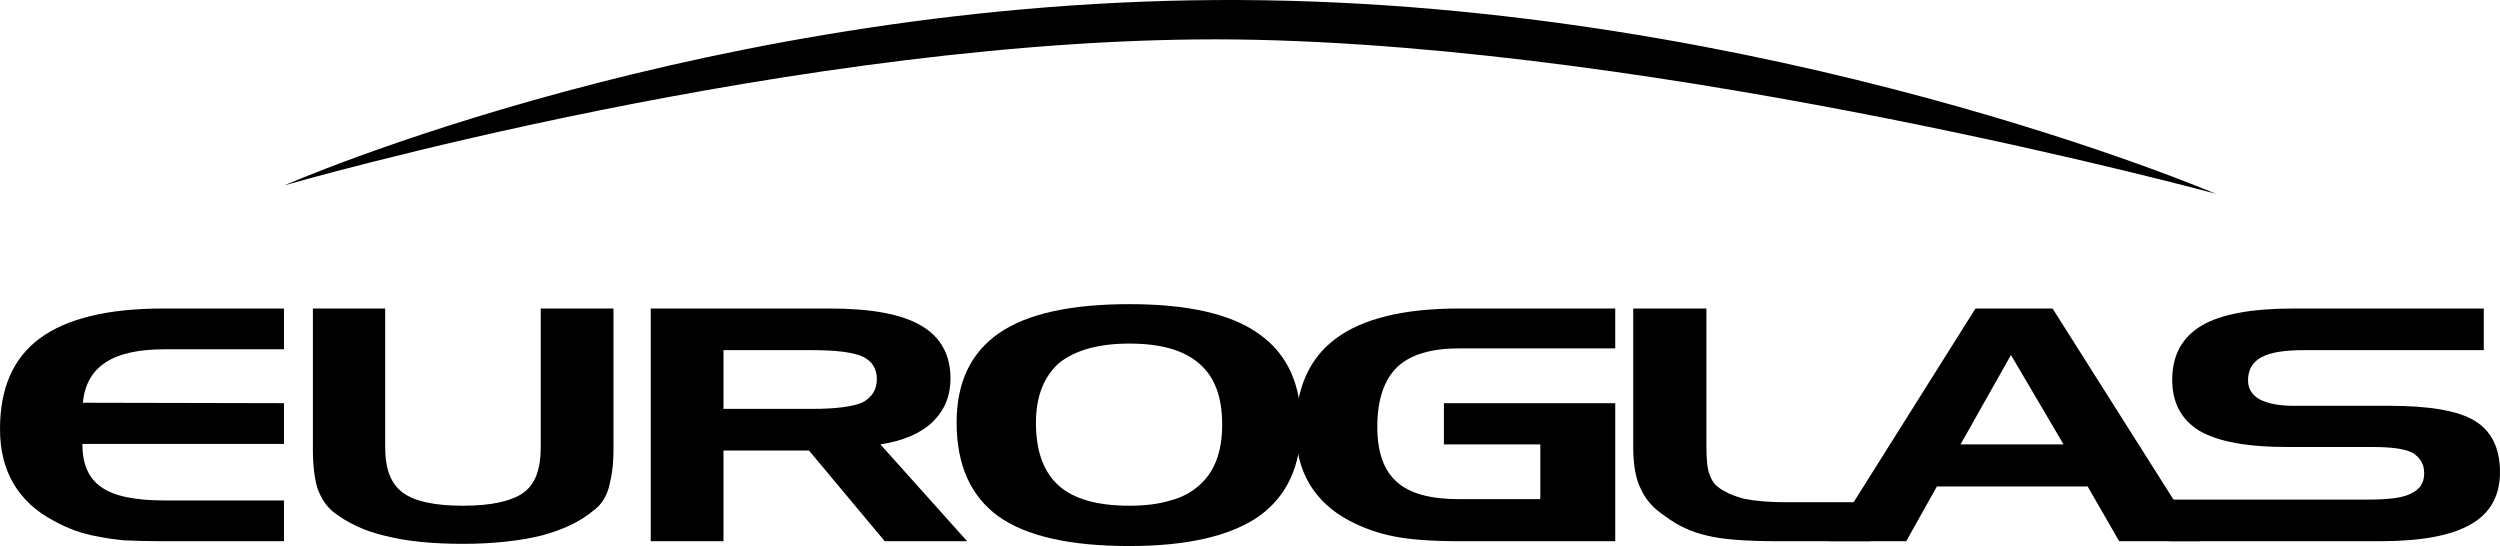
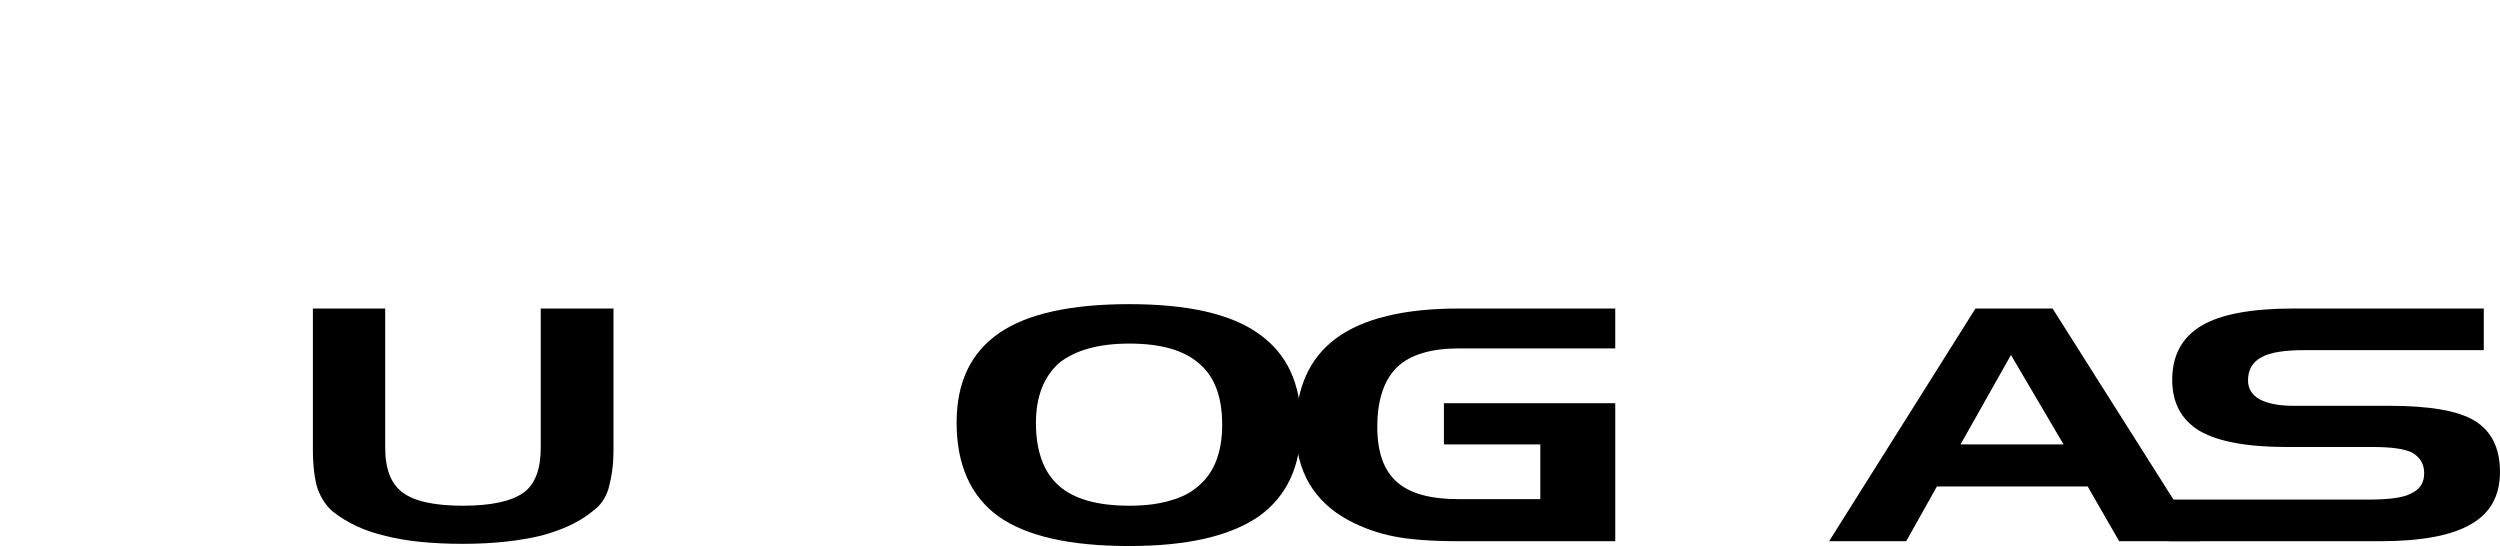
<svg xmlns="http://www.w3.org/2000/svg" xml:space="preserve" width="5.677in" height="1.24in" version="1.1" style="shape-rendering:geometricPrecision; text-rendering:geometricPrecision; image-rendering:optimizeQuality; fill-rule:evenodd; clip-rule:evenodd" viewBox="0 0 5705 1246">
  <defs>
    <style type="text/css">
   
    .fil0 {Borramefill:#173F5D;fill-rule:nonzero}
   
  </style>
  </defs>
  <g id="__x0023_Layer_x0020_1">
    <g id="_816242800">
      <g>
-         <path class="fil0" d="M376 797c-60,0 -105,10 -135,30 -31,20 -48,51 -52,92l459 1 0 93 -460 0c0,46 14,79 44,99 28,20 76,30 144,30l272 0 0 93 -280 0c-33,0 -61,-1 -84,-2 -22,-2 -43,-5 -62,-9 -35,-6 -68,-18 -100,-36 -40,-21 -70,-49 -91,-84 -21,-36 -31,-77 -31,-125 0,-93 30,-162 91,-207 61,-45 154,-68 281,-68l276 0 0 93 -272 0z" />
        <path class="fil0" d="M879 704l0 317c0,49 13,83 40,103 27,20 73,30 137,30 65,0 111,-10 139,-30 26,-19 39,-53 39,-103l0 -317 166 0 0 320c0,19 -1,36 -3,50 -2,15 -5,28 -8,40 -7,23 -19,40 -36,52 -30,25 -69,43 -117,56 -49,12 -109,19 -180,19 -70,0 -129,-6 -176,-18 -48,-11 -88,-30 -121,-56 -15,-13 -26,-30 -34,-51 -7,-22 -11,-53 -11,-91l0 -321 165 0z" />
-         <path class="fil0" d="M1854 799l-203 0 0 134 203 0c54,0 92,-5 115,-15 21,-12 32,-29 32,-53 0,-24 -11,-41 -32,-51 -21,-10 -60,-15 -115,-15zm-369 -95l0 0 409 0c95,0 164,13 208,39 45,26 67,67 67,121 0,40 -14,73 -41,99 -27,26 -67,43 -119,51l198 221 -188 0 -173 -207 -195 0 0 207 -166 0 0 -531z" />
        <path class="fil0" d="M2577 784c-70,0 -124,15 -161,45 -34,31 -52,76 -52,136 0,65 18,113 52,143 33,30 87,46 161,46 37,0 68,-4 94,-12 26,-7 47,-18 65,-34 35,-30 53,-76 53,-139 0,-63 -17,-109 -52,-139 -35,-31 -88,-46 -160,-46zm-394 180l0 0c0,-91 32,-159 97,-204 64,-44 163,-66 297,-66 133,0 232,22 296,68 64,45 96,114 96,207 0,94 -32,163 -96,209 -65,45 -163,68 -296,68 -137,0 -236,-23 -299,-68 -63,-46 -95,-117 -95,-214z" />
        <path class="fil0" d="M3295 1014l0 -94 391 0 0 315 -357 0c-64,0 -113,-4 -148,-11 -36,-7 -70,-19 -102,-36 -40,-21 -70,-49 -91,-84 -21,-36 -31,-77 -31,-125 0,-93 31,-162 92,-207 61,-45 154,-68 280,-68l357 0 0 91 -357 0c-63,0 -110,14 -140,42 -30,29 -46,74 -46,137 0,58 15,100 45,126 29,26 76,39 141,39l186 0 0 -125 -220 0z" />
-         <path class="fil0" d="M4059 1235c-74,0 -129,-4 -164,-13 -36,-8 -67,-23 -95,-44 -26,-17 -44,-37 -55,-61 -12,-23 -18,-55 -18,-98l0 -315 167 0 0 311c0,33 2,55 7,67 4,12 10,22 18,28 8,7 18,12 28,17 10,4 21,8 32,11 25,5 57,8 95,8l195 0 0 89 -210 0z" />
-         <path class="fil0" d="M4589 810l-115 204 235 0 -120 -204zm-81 -106l0 0 176 0 336 531 -184 0 -72 -125 -344 0 -70 125 -176 0 334 -531z" />
+         <path class="fil0" d="M4589 810l-115 204 235 0 -120 -204m-81 -106l0 0 176 0 336 531 -184 0 -72 -125 -344 0 -70 125 -176 0 334 -531z" />
        <path class="fil0" d="M5668 799l-410 0c-45,0 -77,5 -97,16 -21,11 -31,29 -31,53 0,19 9,33 26,43 19,10 45,15 78,15l219 0c91,0 156,11 194,34 38,23 58,62 58,117 0,54 -22,94 -66,119 -44,26 -113,39 -209,39l-480 0 0 -95 453 0c48,0 81,-4 99,-14 20,-9 30,-24 30,-46 0,-21 -9,-36 -27,-47 -18,-9 -48,-13 -90,-13l-196 0c-90,0 -157,-12 -200,-37 -41,-25 -62,-64 -62,-116 0,-56 22,-97 67,-124 44,-26 114,-39 209,-39l435 0 0 95z" />
      </g>
-       <path class="fil0" d="M649 423c0,0 975,-429 2182,-423 1207,6 2225,442 2225,442 0,0 -1251,-340 -2236,-352 -984,-11 -2171,333 -2171,333z" />
    </g>
  </g>
</svg>